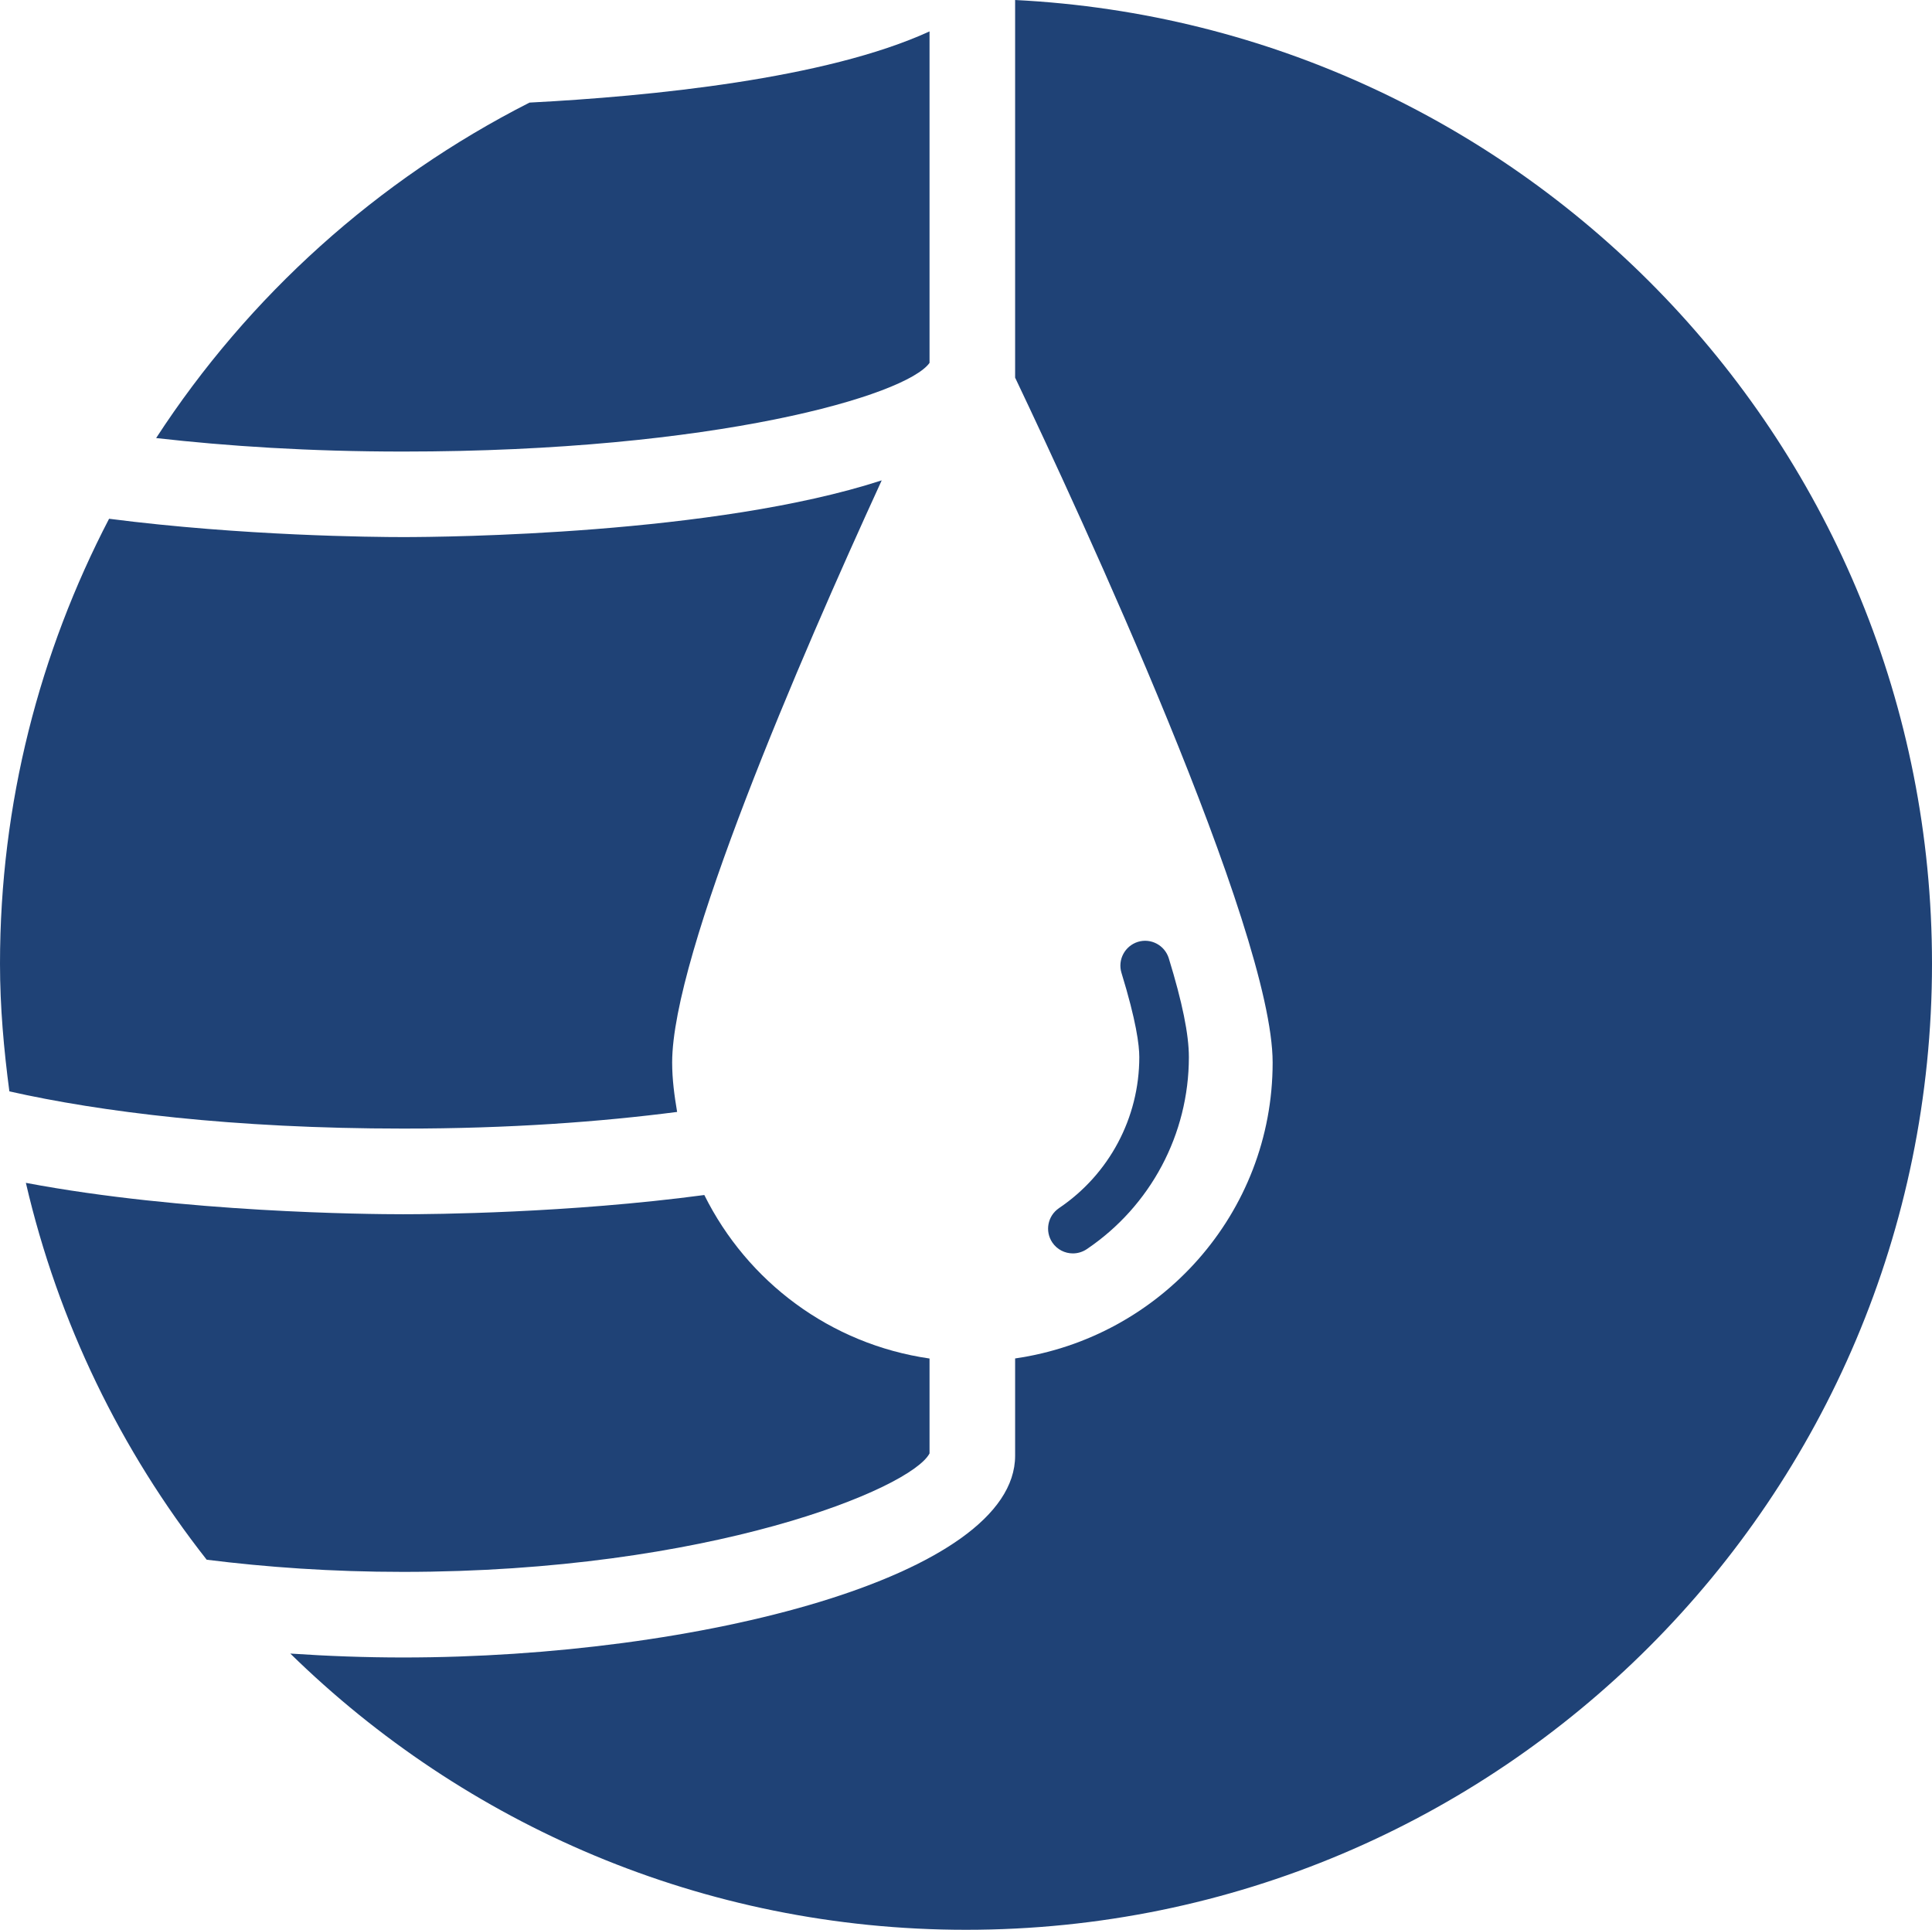
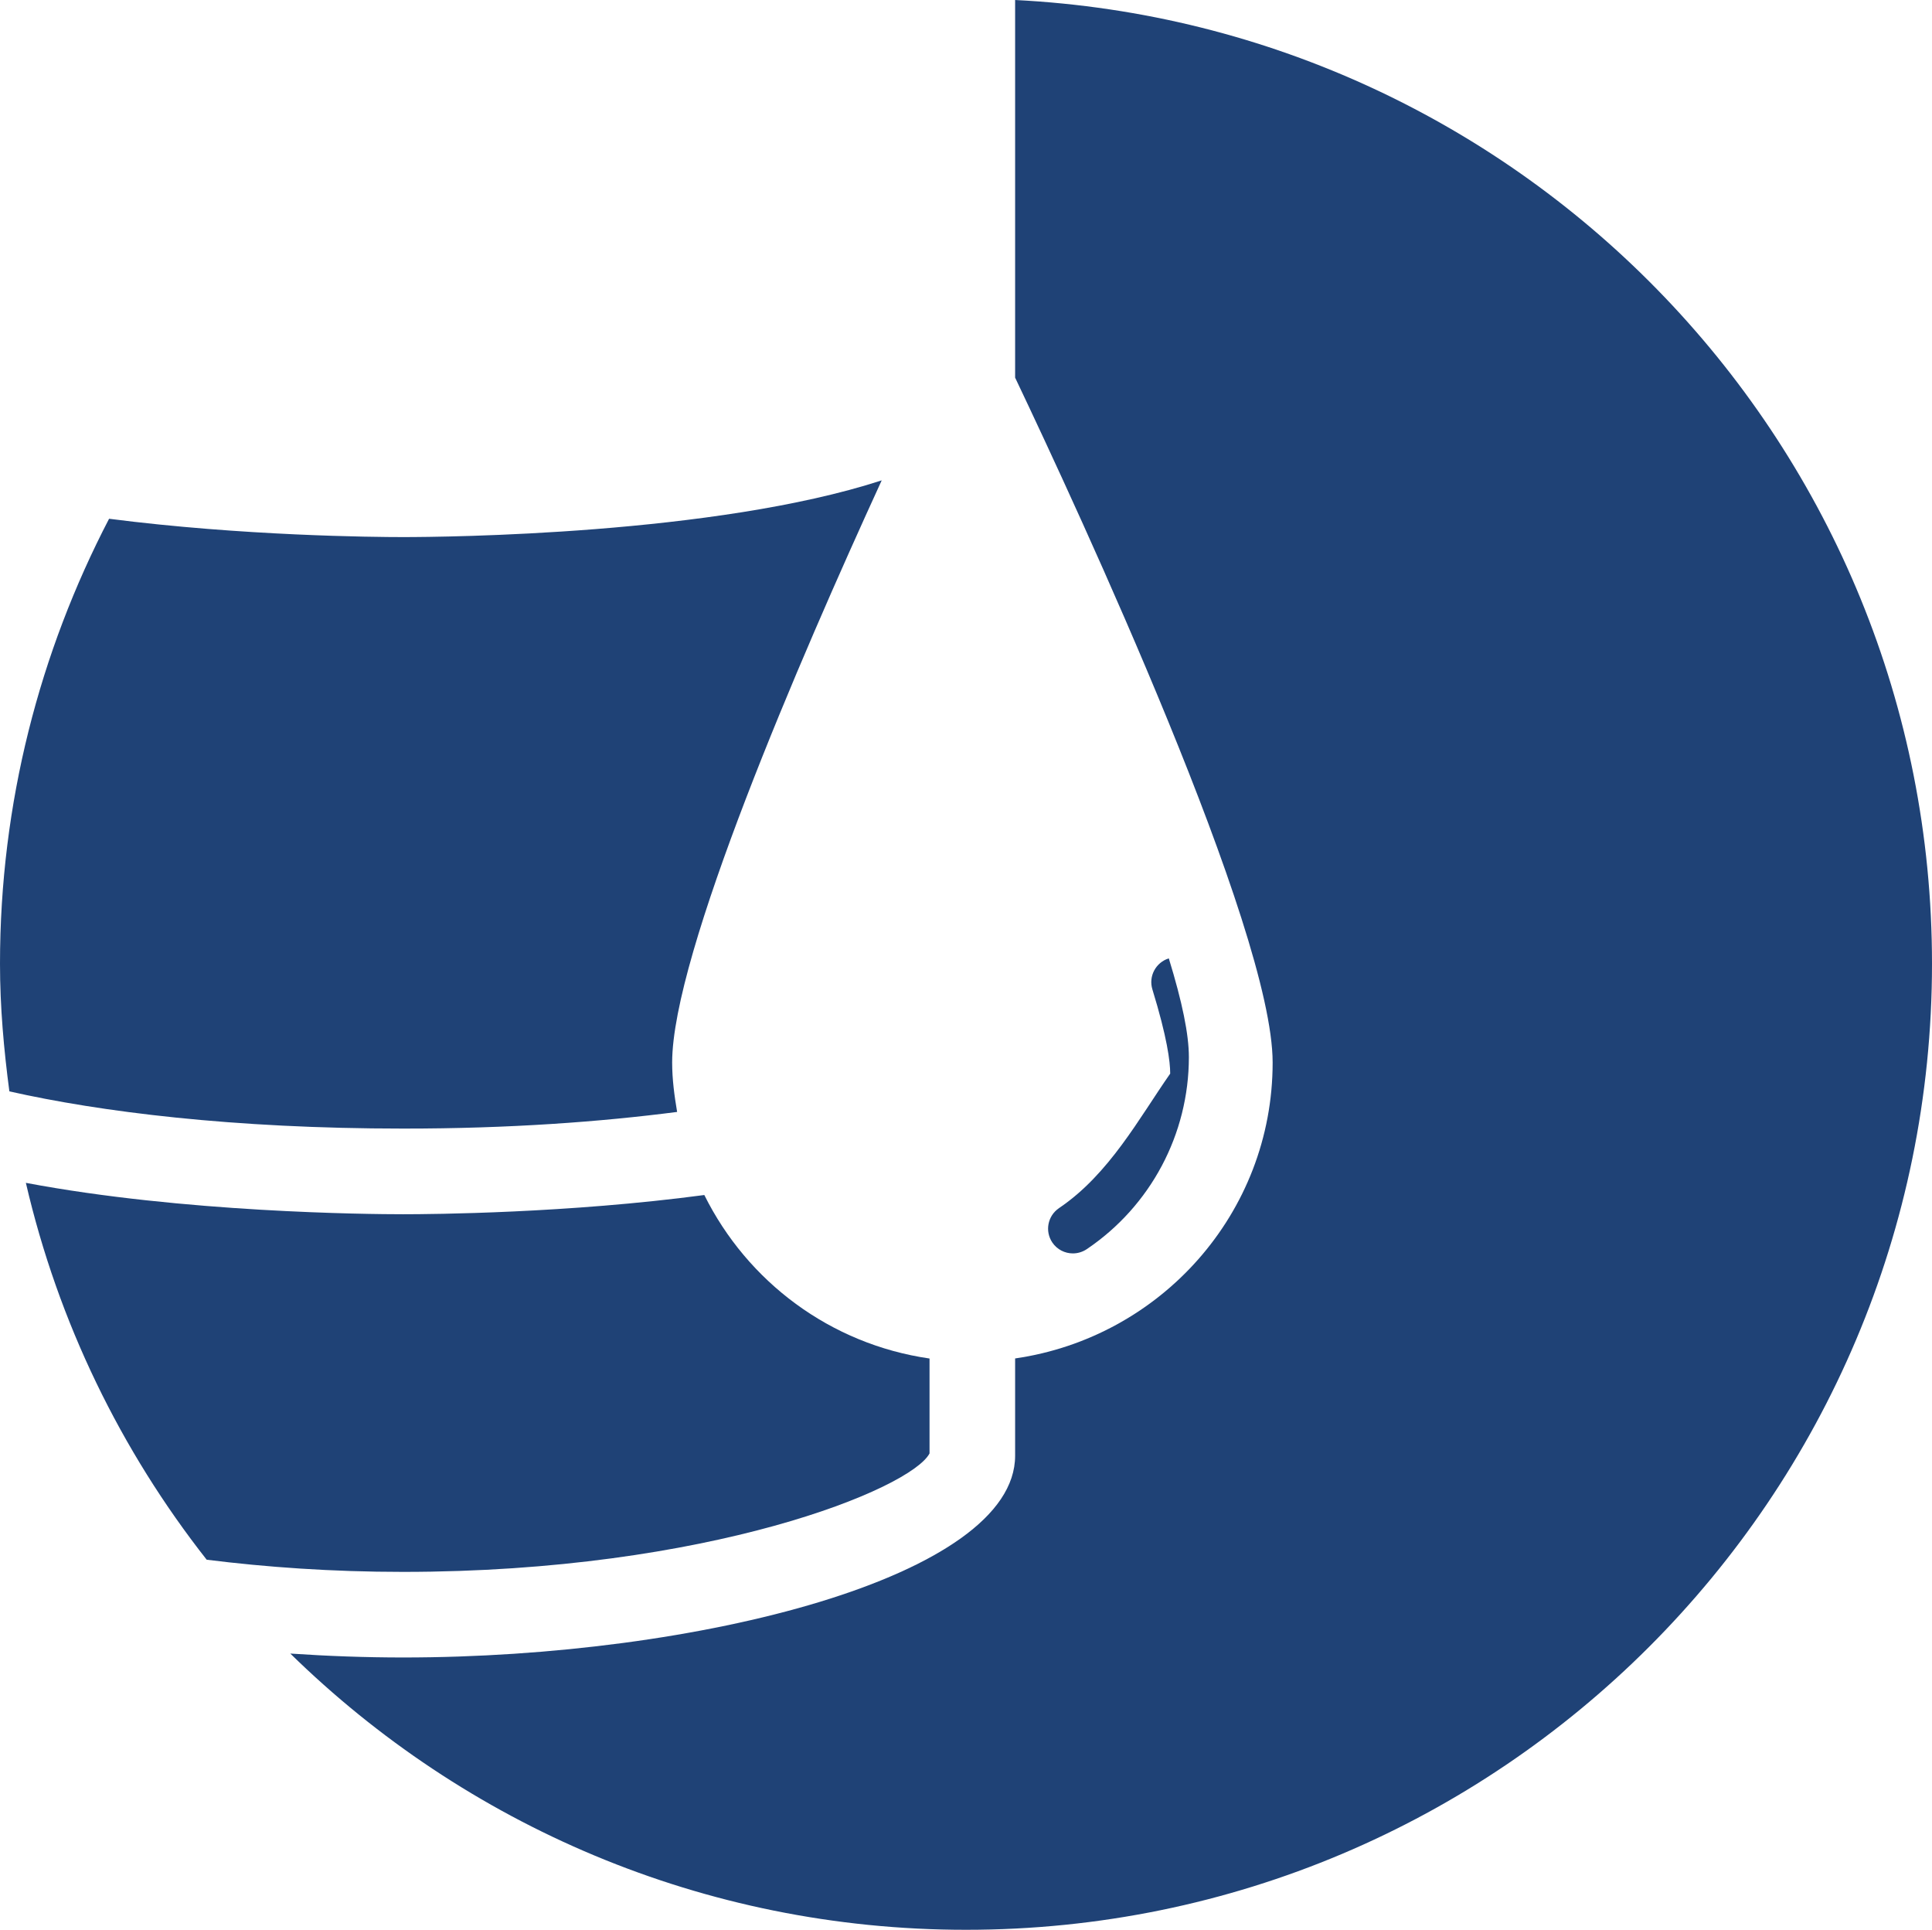
<svg xmlns="http://www.w3.org/2000/svg" version="1.2" baseProfile="tiny" id="Layer_1" x="0px" y="0px" width="27.631px" height="27.596px" viewBox="0 0 27.631 27.596" xml:space="preserve">
  <g>
    <path fill="#1F4276" d="M13.294,20.783v-1.357c-1.419-0.205-2.605-1.098-3.221-2.338c-1.948,0.26-3.89,0.275-4.309,0.275   c-0.498,0-3.141-0.023-5.394-0.449c0.464,1.999,1.359,3.828,2.586,5.389c0.846,0.106,1.785,0.174,2.808,0.174   C10.136,22.477,13.028,21.289,13.294,20.783z" />
-     <path fill="#1F4276" d="M13.294,5.189v-4.74c-1.482,0.68-3.991,0.928-5.721,1.018C5.398,2.572,3.556,4.23,2.233,6.264   c1.014,0.115,2.182,0.193,3.531,0.193C10.234,6.457,12.964,5.654,13.294,5.189z" />
    <path fill="#1F4276" d="M9.684,15.9c-0.039-0.232-0.071-0.465-0.071-0.707c0-1.543,1.818-5.754,2.997-8.324   C10.224,7.645,6.375,7.68,5.764,7.68c-0.412,0-2.292-0.016-4.204-0.262C0.569,9.323,0,11.484,0,13.781   c0,0.62,0.055,1.227,0.134,1.825c1.296,0.292,3.193,0.532,5.63,0.532C7.288,16.139,8.591,16.041,9.684,15.9z" />
    <path fill="#1F4276" d="M14.518,0v5.4c0.918,1.93,3.683,7.889,3.683,9.793c0,2.158-1.605,3.932-3.683,4.232v1.391   c0,1.725-4.527,2.885-8.754,2.885c-0.536,0-1.077-0.02-1.612-0.056c2.492,2.44,5.9,3.95,9.663,3.95   c7.63,0.002,13.816-6.184,13.816-13.814C27.632,6.387,21.819,0.367,14.518,0z" />
-     <path fill="#1F4276" d="M15.146,17.275c-0.163,0.111-0.205,0.33-0.096,0.492c0.069,0.102,0.181,0.156,0.294,0.156   c0.068,0,0.138-0.02,0.199-0.061c0.914-0.617,1.46-1.645,1.46-2.746c0-0.326-0.095-0.787-0.287-1.412   c-0.058-0.188-0.256-0.293-0.442-0.236c-0.187,0.059-0.292,0.256-0.235,0.443c0.211,0.686,0.255,1.033,0.255,1.205   C16.294,15.984,15.864,16.791,15.146,17.275z" />
+     <path fill="#1F4276" d="M15.146,17.275c-0.163,0.111-0.205,0.33-0.096,0.492c0.069,0.102,0.181,0.156,0.294,0.156   c0.068,0,0.138-0.02,0.199-0.061c0.914-0.617,1.46-1.645,1.46-2.746c0-0.326-0.095-0.787-0.287-1.412   c-0.187,0.059-0.292,0.256-0.235,0.443c0.211,0.686,0.255,1.033,0.255,1.205   C16.294,15.984,15.864,16.791,15.146,17.275z" />
  </g>
</svg>